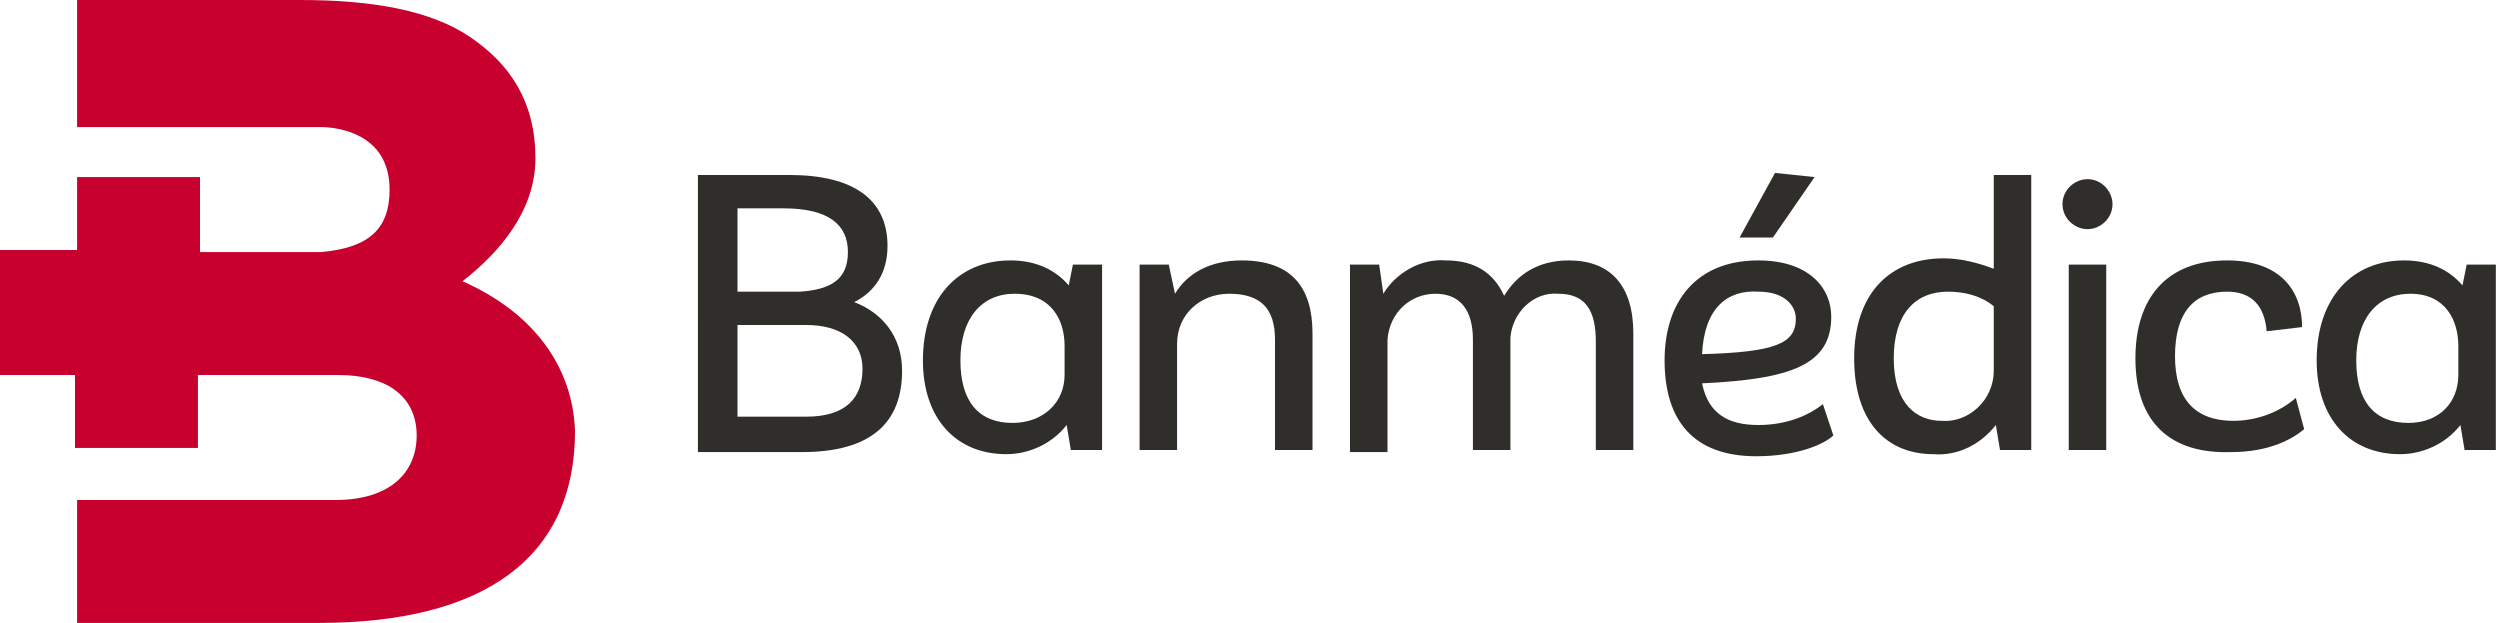
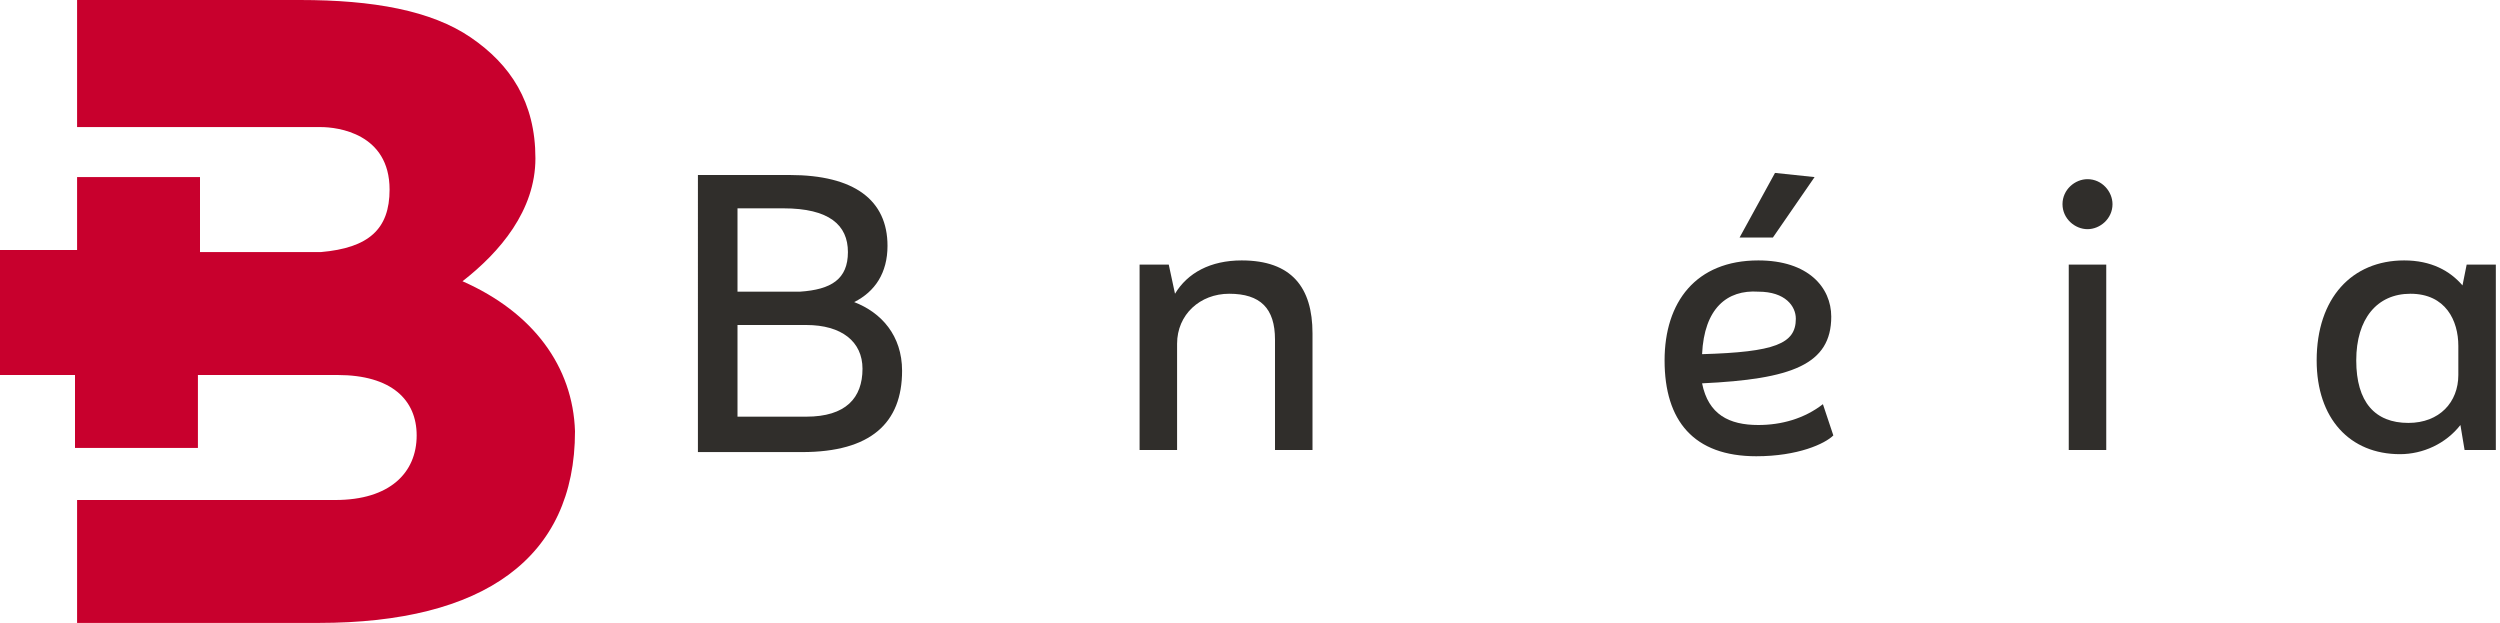
<svg xmlns="http://www.w3.org/2000/svg" version="1.1" id="Capa_1" x="0px" y="0px" viewBox="0 0 120 29.9" style="enable-background:new 0 0 120 29.9;" xml:space="preserve">
  <style type="text/css">
	.st0{fill:#C8002D;}
	.st1{fill:#302E2B;}
</style>
  <g>
    <path class="st0" d="M22.2,13.5c1.8-1.4,3.5-3.4,3.5-5.9c0-2.7-1.2-4.5-3.1-5.8S17.9,0,14.4,0H3.7v6.1h11.7c0.8,0,3.3,0.3,3.3,3   c0,1.9-1,2.8-3.3,3H9.6V8.5H3.7V12H0v6h3.6v3.5h5.9V18h6.7c2.6,0,3.8,1.2,3.8,2.9c0,1.8-1.3,3.1-3.9,3.1H3.7v5.9h11.6   c7.9,0,12.3-3.1,12.3-9.2C27.5,17.6,25.6,15,22.2,13.5z" />
    <path class="st1" d="M43.3,17.8c0,2.5-1.5,3.9-4.8,3.9h-5V8.4h4.4c3.1,0,4.7,1.2,4.7,3.4c0,1.3-0.6,2.2-1.6,2.7   C42.3,15,43.3,16.1,43.3,17.8z M35.4,10v4l3,0c1.5-0.1,2.3-0.6,2.3-1.9c0-1.3-0.9-2.1-3.1-2.1L35.4,10z M41.4,17.7   c0-1.3-1-2.1-2.7-2.1h-3.3V20h3.3C40.6,20,41.4,19.1,41.4,17.7z" />
-     <path class="st1" d="M52.9,12.7v8.9h-1.5l-0.2-1.2c-0.7,0.9-1.8,1.4-2.9,1.4c-2.4,0-4-1.7-4-4.5c0-3,1.7-4.8,4.2-4.8   c1.3,0,2.2,0.5,2.8,1.2l0.2-1L52.9,12.7z M51.1,18v-1.4c0-1.2-0.6-2.5-2.4-2.5c-1.6,0-2.6,1.2-2.6,3.2c0,2,0.9,3,2.5,3   C50.1,20.3,51.1,19.3,51.1,18z" />
    <path class="st1" d="M63,16v5.6h-1.8v-5.3c0-1.5-0.7-2.2-2.2-2.2c-1.4,0-2.5,1-2.5,2.4c0,0,0,0,0,0v5.1h-1.8v-8.9h1.4l0.3,1.4   c0.6-1,1.7-1.6,3.2-1.6C62,12.5,63,13.8,63,16z" />
-     <path class="st1" d="M78.4,16v5.6h-1.8v-5.2c0-1.5-0.5-2.3-1.8-2.3c-1.2-0.1-2.2,0.9-2.3,2.1c0,0,0,0.1,0,0.1v5.3h-1.8v-5.3   c0-1.4-0.6-2.2-1.8-2.2c-1.2,0-2.2,0.9-2.3,2.2c0,0,0,0.1,0,0.1v5.3h-1.8v-9h1.4l0.2,1.4c0.6-1,1.8-1.7,3-1.6   c1.4,0,2.3,0.6,2.8,1.7c0.6-1,1.6-1.7,3.1-1.7C77.3,12.5,78.4,13.7,78.4,16z" />
    <path class="st1" d="M88,20.9c-0.4,0.4-1.7,1-3.7,1c-3,0-4.4-1.7-4.4-4.6c0-2.8,1.5-4.8,4.5-4.8c2.4,0,3.5,1.3,3.5,2.7   c0,2.3-1.9,3-6.2,3.2c0.3,1.5,1.3,2,2.7,2c1.1,0,2.2-0.3,3.1-1L88,20.9z M81.7,17c3.5-0.1,4.5-0.5,4.5-1.7c0-0.6-0.5-1.3-1.8-1.3   C82.9,13.9,81.8,14.8,81.7,17z M85.1,11.4h-1.6l1.7-3.1l1.9,0.2L85.1,11.4z" />
-     <path class="st1" d="M97.5,8.4v13.2H96l-0.2-1.2c-0.7,0.9-1.8,1.5-3,1.4c-2.2,0-3.8-1.5-3.8-4.6s1.7-4.8,4.3-4.8   c0.8,0,1.6,0.2,2.4,0.5V8.4H97.5z M95.7,17.8v-3.1c-0.6-0.5-1.4-0.7-2.2-0.7c-1.6,0-2.6,1.1-2.6,3.2c0,2.2,1.1,3,2.3,3   C94.5,20.3,95.7,19.2,95.7,17.8C95.7,17.8,95.7,17.8,95.7,17.8L95.7,17.8z" />
    <path class="st1" d="M99,9.8c0-0.7,0.6-1.2,1.2-1.2c0.7,0,1.2,0.6,1.2,1.2c0,0.7-0.6,1.2-1.2,1.2C99.6,11,99,10.5,99,9.8   C99,9.8,99,9.8,99,9.8z M99.3,12.7h1.8v8.9h-1.8V12.7z" />
-     <path class="st1" d="M102.5,17.2c0-2.9,1.5-4.7,4.4-4.7c2.6,0,3.6,1.5,3.6,3.2l-1.7,0.2c-0.1-1.2-0.7-1.9-1.9-1.9   c-1.6,0-2.5,1-2.5,3.1c0,2.1,1,3.1,2.8,3.1c1.1,0,2.2-0.4,3-1.1l0.4,1.5c-0.6,0.5-1.7,1.1-3.5,1.1   C104.2,21.8,102.5,20.3,102.5,17.2z" />
    <path class="st1" d="M119.8,12.7v8.9h-1.5l-0.2-1.2c-0.7,0.9-1.8,1.4-2.9,1.4c-2.4,0-4-1.7-4-4.5c0-3,1.7-4.8,4.2-4.8   c1.3,0,2.2,0.5,2.8,1.2l0.2-1L119.8,12.7z M118,18v-1.4c0-1.2-0.6-2.5-2.3-2.5c-1.6,0-2.6,1.2-2.6,3.2c0,2,0.9,3,2.5,3   C117.1,20.3,118,19.3,118,18z" />
  </g>
  <script />
</svg>